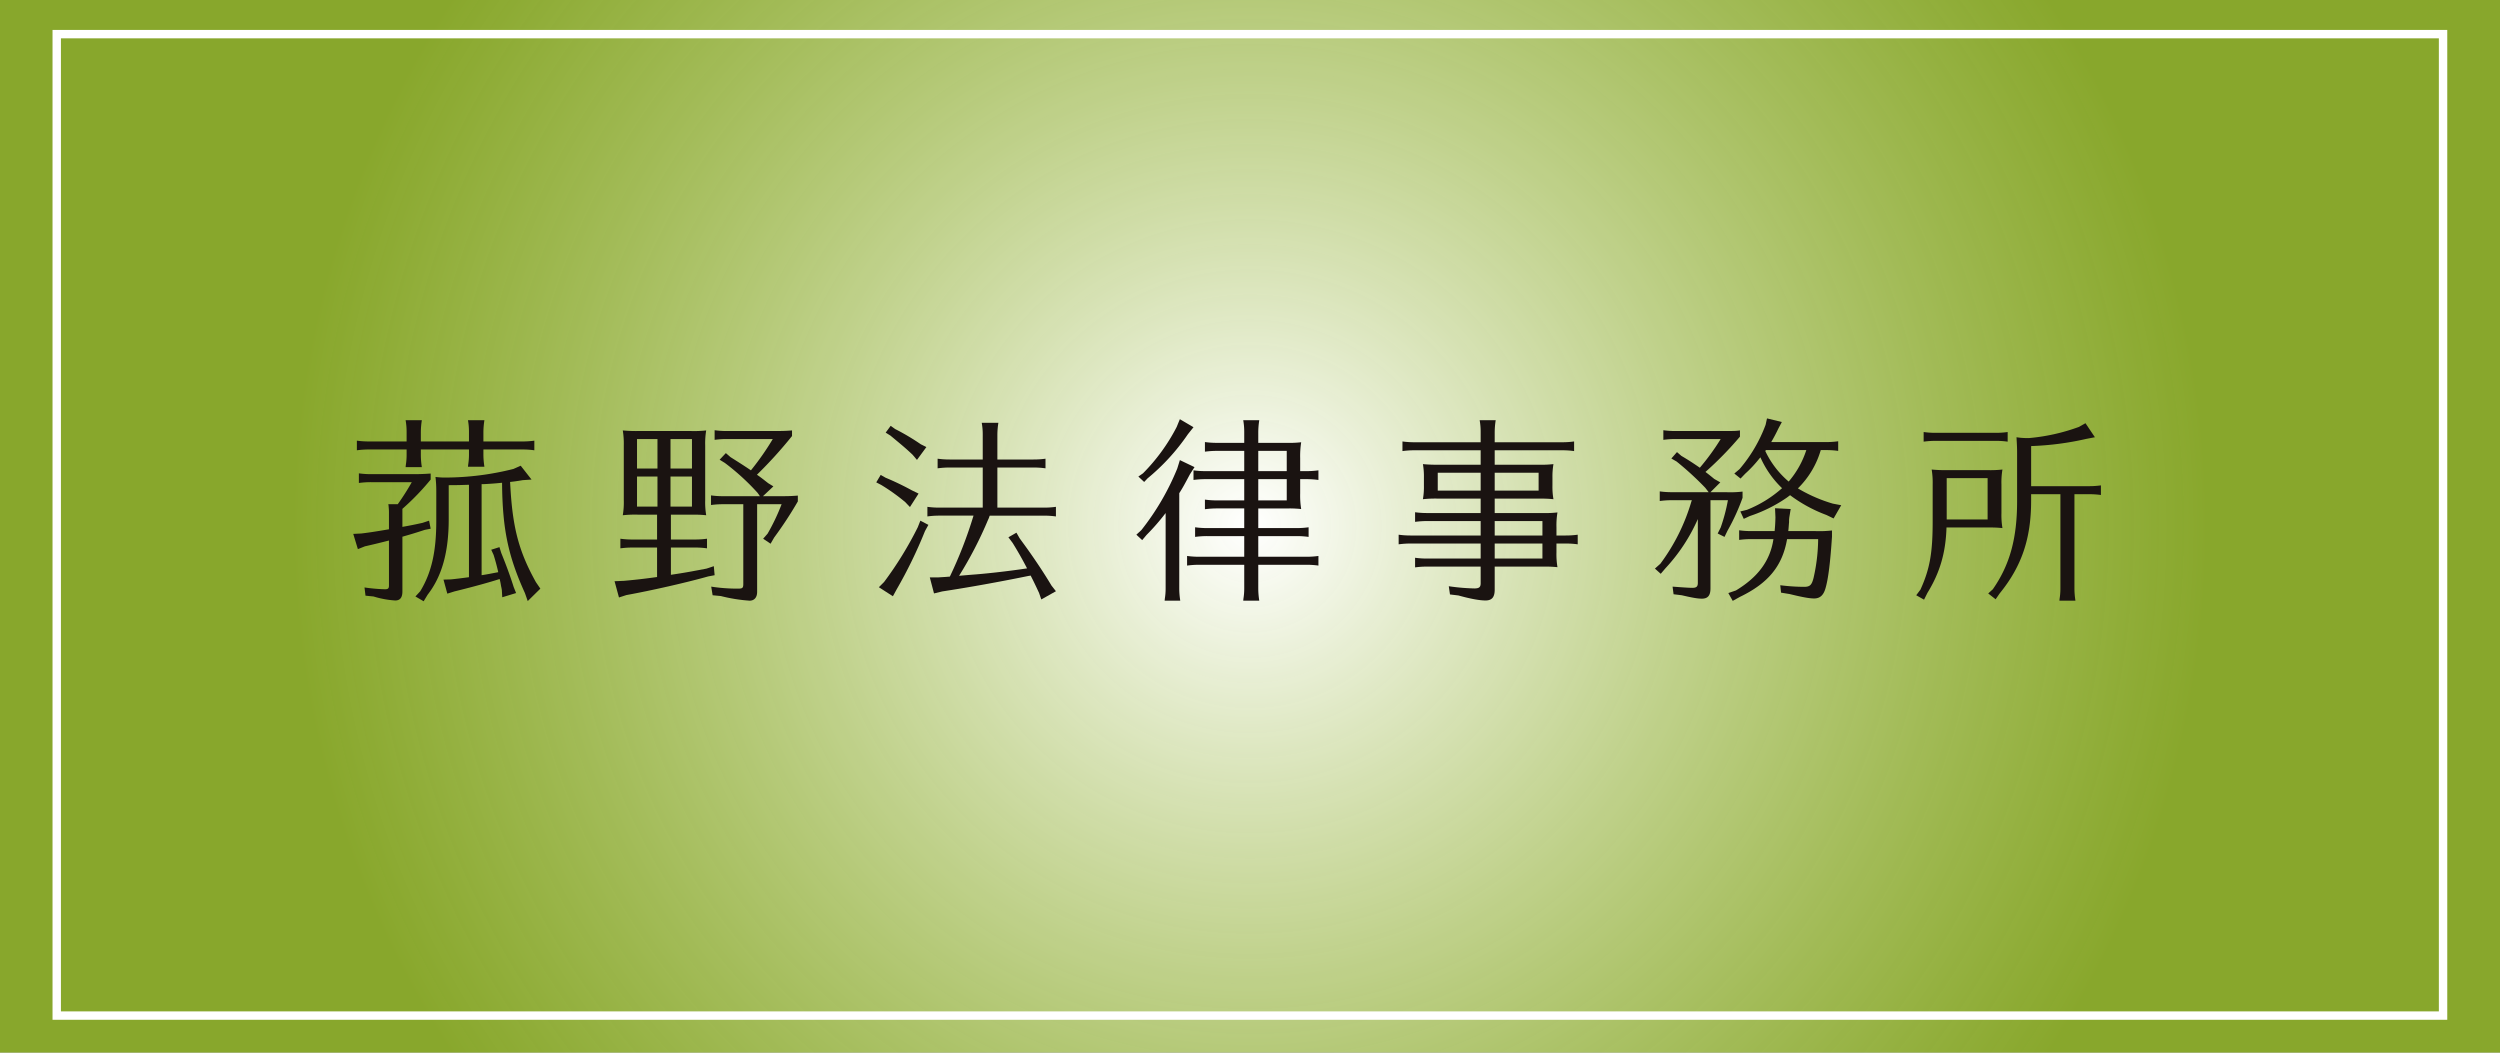
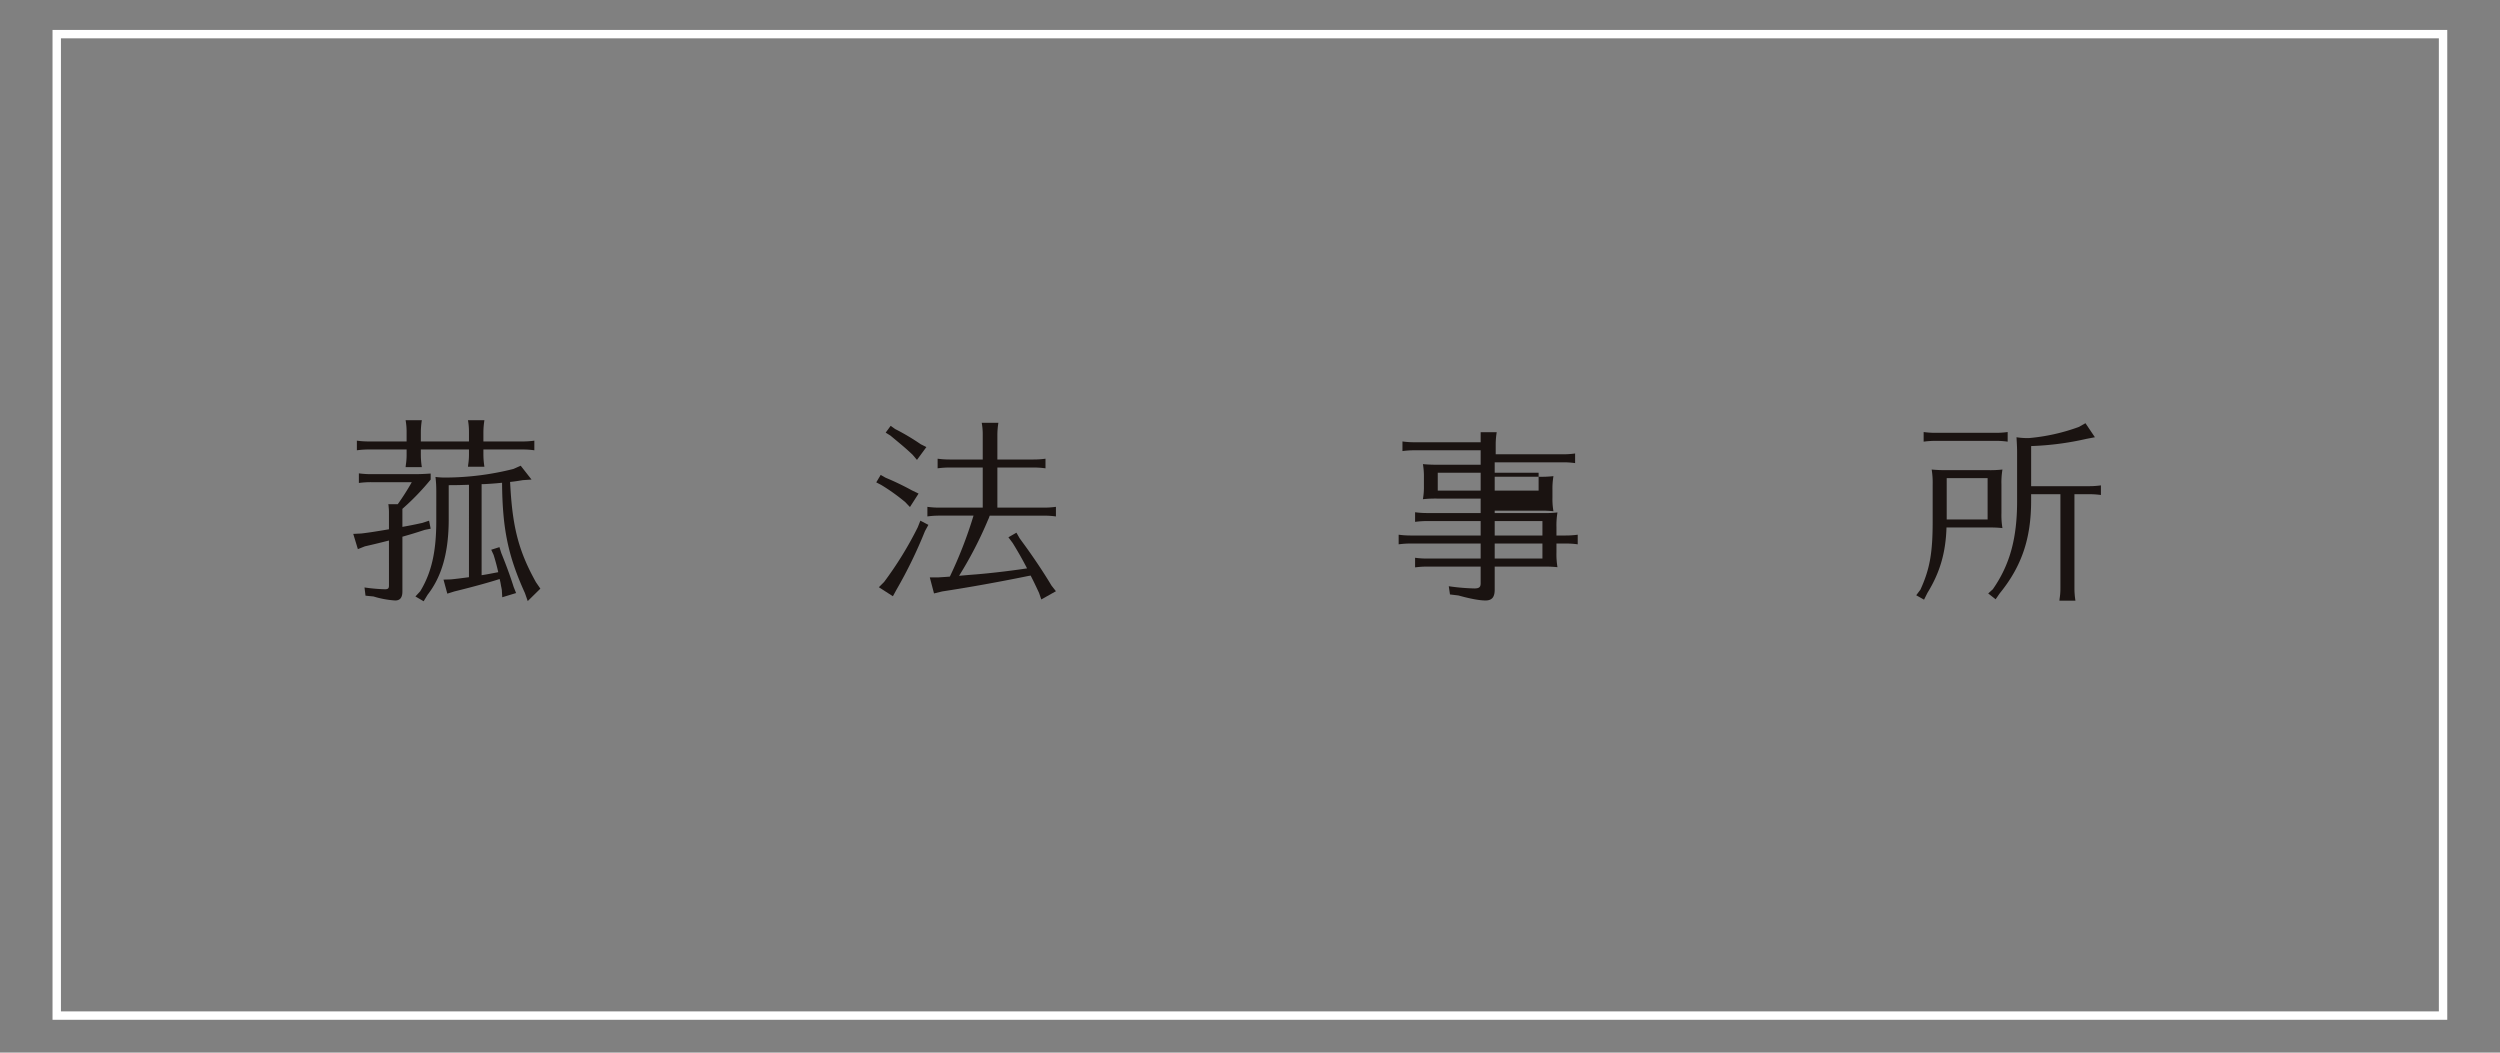
<svg xmlns="http://www.w3.org/2000/svg" id="レイヤー_1" data-name="レイヤー 1" viewBox="0 0 1190.551 501.284">
  <rect x="0" y="0" width="1190.551" height="501.284" fill="#808080" stroke="none" />
  <defs>
    <style>
      .cls-1 {
        fill: url(#名称未設定グラデーション_22);
      }

      .cls-2 {
        fill: none;
        stroke: #fff;
        stroke-miterlimit: 10;
        stroke-width: 4px;
      }

      .cls-3 {
        fill: #1a1311;
      }
    </style>
    <radialGradient id="名称未設定グラデーション_22" data-name="名称未設定グラデーション 22" cx="595.276" cy="250.642" r="456.713" gradientUnits="userSpaceOnUse">
      <stop offset="0" stop-color="#fff" />
      <stop offset="1" stop-color="#8cb808" stop-opacity="0.7" />
    </radialGradient>
  </defs>
  <title>菰野法律事務所透明</title>
  <g>
-     <rect class="cls-1" width="1190.551" height="501.284" />
    <rect class="cls-2" x="27.016" y="16.254" width="1136.418" height="467.389" />
  </g>
  <g>
    <path class="cls-3" d="M185.23,402.753c-4.107,1.05-8.022,2.005-11.459,2.769l-3.343,1.337-2.2-7.258,3.82-.191c4.106-.477,8.117-1.146,13.179-2.005v-7.544a23.27,23.27,0,0,0-.1-2.674l-.1-1.146-.1-.573h4.488a115.939,115.939,0,0,0,6.685-10.5H176.635a42.154,42.154,0,0,0-5.73.382v-4.584a41.2,41.2,0,0,0,5.73.382H196.5c2.674,0,4.2,0,8.595-.286v2.865a118.234,118.234,0,0,1-13.465,13.942v8.594c3.724-.668,5.634-1.05,9.55-1.91l3.151-1.051.764,3.82-2.865.573c-4.679,1.528-5.634,1.814-10.6,3.247v26.07c0,2.96-1.146,4.3-3.438,4.3a44.39,44.39,0,0,1-10.313-1.91l-3.82-.382-.478-3.915a79.342,79.342,0,0,0,9.74.86c1.433,0,1.91-.382,1.91-1.719Zm44.978-40.872a37.8,37.8,0,0,0,.477,5.73h-7.83l.1-.955a29.918,29.918,0,0,0,.382-4.775V359.4H200.413v2.674a37.791,37.791,0,0,0,.477,5.73h-7.735l.1-.955a29.88,29.88,0,0,0,.382-4.775V359.4H175.68a42.149,42.149,0,0,0-5.729.382V355.2a41.193,41.193,0,0,0,5.729.382h17.954v-4.393a30.864,30.864,0,0,0-.478-5.729h7.735a37.787,37.787,0,0,0-.477,5.729v4.393h22.919v-4.393a30.864,30.864,0,0,0-.478-5.729h7.83a37.787,37.787,0,0,0-.477,5.729v4.393h18.526a40.275,40.275,0,0,0,5.73-.382v4.584a40.275,40.275,0,0,0-5.73-.382H230.208Zm-6.876,14.324c-3.247.1-5.061.191-9.645.191V392.63c0,15.661-3.247,27.216-10.027,35.906l-1.91,3.151-3.915-2.292,2.292-2.483c5.348-8.786,7.64-18.812,7.64-33.423V379.452a55.844,55.844,0,0,0-.382-6.971,35.879,35.879,0,0,0,5.157.286,133.381,133.381,0,0,0,31.991-4.106l3.438-1.528,5.157,6.589-4.2.286c-3.342.573-4.393.668-6.016.859l.191,3.247c1.146,19.1,4.2,30.272,12.128,44.5l2.1,3.056-6.016,5.921-1.337-3.82c-8.022-17.667-10.7-30.463-10.887-52.522-2.865.286-5.061.477-8.976.668h-.764v43.355c3.056-.477,4.393-.764,6.876-1.241l1.05-.191c-.668-2.96-1.337-5.443-2.2-8.212l-1.146-2.483,3.915-1.242.86,2.769c2.483,6.112,4.393,11.364,5.921,16.234l1.146,2.865-6.589,2.005-.191-3.342a18.693,18.693,0,0,0-.382-2.005,33.255,33.255,0,0,0-.668-3.342c-4.107,1.337-11.842,3.533-21.582,5.921l-3.342,1.05-1.814-6.684,3.437-.1c2.2-.191,5.825-.668,8.69-1.05Z" transform="translate(0 -145.349)" />
-     <path class="cls-3" d="M329.145,350.613a51.639,51.639,0,0,0,7.162-.286,37.125,37.125,0,0,0-.478,7.162v26.07a37.128,37.128,0,0,0,.478,7.162,54.325,54.325,0,0,0-5.634-.286H319.5v11.841h11.459a40.279,40.279,0,0,0,5.73-.382v4.584a40.222,40.222,0,0,0-5.73-.382H319.5v12.987l2.483-.382c5.634-.86,8.976-1.528,14.515-2.579l3.437-1.146.382,4.3-3.056.573c-10.123,2.865-26.834,6.684-38.962,8.881l-3.533,1.146-2.1-7.735,4.488-.191c4.3-.382,8.977-.859,15.757-1.814V406.1H301.165a42.091,42.091,0,0,0-5.73.382v-4.584a41.2,41.2,0,0,0,5.73.382h11.746V390.434h-9.168a53.8,53.8,0,0,0-7.162.286,36.529,36.529,0,0,0,.478-7.162v-26.07a38.344,38.344,0,0,0-.478-7.162,65.163,65.163,0,0,0,7.162.286Zm-25.784,3.82V368.47H313.1V354.432Zm0,17.858v14.324H313.1V372.29Zm26.166-17.858H319.309V368.47h10.218Zm-10.218,32.182h10.218V372.29H319.309ZM377.179,353a207.009,207.009,0,0,1-16.712,18.431c1.432.955,2.292,1.623,5.348,4.011l2.483,1.528-4.966,4.679h8.69c3.82,0,5.443-.1,7.926-.286v2.769A184.556,184.556,0,0,1,368.68,401.32l-1.719,2.961-3.533-2.387,2.1-2.387a97.352,97.352,0,0,0,6.684-14.038H360.563V427.2c0,2.673-1.337,4.2-3.629,4.2a76.543,76.543,0,0,1-13.656-2.2l-3.915-.382-.668-4.106a81.124,81.124,0,0,0,12.7.955c2.2,0,2.579-.287,2.579-2.292V385.468h-9.645a42.091,42.091,0,0,0-5.73.382v-4.584a41.2,41.2,0,0,0,5.73.382H361.9l-1.146-1.624A109.967,109.967,0,0,0,345.188,365.8l-2.483-1.528,2.961-3.151,2.2,1.91c4.393,2.769,6.494,4.106,9.74,6.3a128.813,128.813,0,0,0,10.409-14.9H346.047a42.149,42.149,0,0,0-5.729.382v-4.584a41.193,41.193,0,0,0,5.729.382h22.728c4.3,0,6.112-.1,8.4-.286Z" transform="translate(0 -145.349)" />
    <path class="cls-3" d="M421.779,372.863a129.971,129.971,0,0,1,12.51,6.016l3.151,1.528-4.106,6.4-2.292-2.387a93,93,0,0,0-11.364-8.117l-2.387-1.242,2.1-3.533ZM442.12,395.3l-1.624,2.96a217.2,217.2,0,0,1-13.56,27.885l-1.719,3.151-6.684-4.3,2.483-2.483a170.139,170.139,0,0,0,16.043-26.07L438.3,393.3Zm-15.852-45.647a106.828,106.828,0,0,1,12.223,7.258l2.674,1.337-4.489,6.112-2.1-2.483c-3.247-3.056-4.775-4.3-8.786-7.64l-1.719-1.432-2.292-1.432,2.387-3.247Zm45.074,41.254a7.242,7.242,0,0,0-.382,1.051l-.478,1.05a185.518,185.518,0,0,1-13.751,26.548l5.539-.478c6.971-.478,18.049-1.719,26.834-3.056-2.2-4.3-4.679-8.595-6.876-12.128l-2.005-2.673,3.82-2.2,1.528,2.674,1.528,2.1c5.061,6.876,10.123,14.515,13.656,20.436l2.1,2.674-6.971,3.915-1.05-3.056-1.242-2.674c-1.624-3.438-2.005-4.106-2.769-5.634l-1.146.191c-14.038,2.865-28.362,5.443-40.967,7.353l-3.915.955-2.005-7.64h4.106c2.865-.191,3.438-.191,5.443-.382a202.86,202.86,0,0,0,11.269-29.031H447.372a42.1,42.1,0,0,0-5.73.382V386.71a41.2,41.2,0,0,0,5.73.382H468v-19.1H452.242a42.091,42.091,0,0,0-5.729.382v-4.584a41.19,41.19,0,0,0,5.729.382H468V352.427a30.868,30.868,0,0,0-.478-5.73h7.926a37.754,37.754,0,0,0-.478,5.73v11.746h17.189a40.276,40.276,0,0,0,5.73-.382v4.584a40.224,40.224,0,0,0-5.73-.382H474.97v19.1h22.155a40.276,40.276,0,0,0,5.73-.382v4.584a40.224,40.224,0,0,0-5.73-.382Z" transform="translate(0 -145.349)" />
-     <path class="cls-3" d="M561.588,425.672a37.746,37.746,0,0,0,.478,5.729h-7.449l.1-.955a29.875,29.875,0,0,0,.382-4.775v-36a104.17,104.17,0,0,1-9.072,10.409l-2.1,2.483-2.769-2.578,2.387-2.2a119.919,119.919,0,0,0,17.094-29.317l1.242-4.011,6.971,3.342-2.2,3.438c-2.292,4.3-3.342,6.3-5.061,8.976Zm6.78-76.874-2.673,3.342A100.333,100.333,0,0,1,546.5,373.149l-1.624,1.719-2.769-2.578,2.2-1.528A89.046,89.046,0,0,0,560.347,348.7l1.528-3.724Zm11.173,11.268a42.158,42.158,0,0,0-5.73.382v-4.584a41.143,41.143,0,0,0,5.73.382h12.987v-5.061a30.84,30.84,0,0,0-.478-5.729h7.64a37.787,37.787,0,0,0-.477,5.729v5.061h13.274a51.631,51.631,0,0,0,7.162-.286,43.4,43.4,0,0,0-.477,7.64v6.112h2.96a40.284,40.284,0,0,0,5.73-.382v4.584a40.284,40.284,0,0,0-5.73-.382h-2.96v6.78a40.469,40.469,0,0,0,.477,7.449,54.2,54.2,0,0,0-5.634-.286h-14.8v9.358h18.24a40.284,40.284,0,0,0,5.73-.382v4.584a40.284,40.284,0,0,0-5.73-.382h-18.24v9.836h22.919a40.227,40.227,0,0,0,5.73-.382v4.584a40.284,40.284,0,0,0-5.73-.382H599.213v11.364a37.787,37.787,0,0,0,.477,5.729h-7.64l.1-.955a29.879,29.879,0,0,0,.382-4.775V414.308H571.042a42.159,42.159,0,0,0-5.73.382v-4.584a41.144,41.144,0,0,0,5.73.382h21.486v-9.836H574.862a42.159,42.159,0,0,0-5.73.382V396.45a41.2,41.2,0,0,0,5.73.382h17.666v-9.358H579.541a42.153,42.153,0,0,0-5.73.382v-4.584a41.146,41.146,0,0,0,5.73.382h12.987V373.531H574.1a42.159,42.159,0,0,0-5.73.382V369.33a41.2,41.2,0,0,0,5.73.382h18.43v-9.645Zm19.672,9.645h13.56v-9.645h-13.56Zm0,13.943h13.56V373.531h-13.56Z" transform="translate(0 -145.349)" />
-     <path class="cls-3" d="M711.806,389.67h22.728a51.579,51.579,0,0,0,7.162-.287,37.094,37.094,0,0,0-.478,7.162v3.82h4.393a40.277,40.277,0,0,0,5.73-.382v4.584a40.277,40.277,0,0,0-5.73-.382h-4.393v4.106a37.089,37.089,0,0,0,.478,7.162,54.338,54.338,0,0,0-5.635-.286H711.806v10.982c0,3.629-1.338,5.157-4.393,5.157-2.769,0-7.066-.764-12.892-2.387l-4.01-.478-.574-3.915a99.218,99.218,0,0,0,12.128,1.051c2.292,0,3.056-.573,3.056-2.483v-7.926h-25.5a42.163,42.163,0,0,0-5.73.382v-4.584a41.208,41.208,0,0,0,5.73.382h25.5v-7.162H671.793a42.145,42.145,0,0,0-5.729.382v-4.584a41.189,41.189,0,0,0,5.729.382h33.328V393.49h-25.5a42.163,42.163,0,0,0-5.73.382v-4.584a41.208,41.208,0,0,0,5.73.382h25.5v-6.876h-20.34a53.816,53.816,0,0,0-7.162.286,34.357,34.357,0,0,0,.478-6.589v-3.533a34.966,34.966,0,0,0-.478-6.589,65.181,65.181,0,0,0,7.162.286h20.34V359.78H673.608a42.163,42.163,0,0,0-5.73.382v-4.584a41.2,41.2,0,0,0,5.73.382h31.513v-4.775a30.889,30.889,0,0,0-.477-5.729h7.64a37.787,37.787,0,0,0-.477,5.729v4.775h32.086a40.274,40.274,0,0,0,5.729-.382v4.584a40.274,40.274,0,0,0-5.729-.382H711.806v6.876h20.817a51.643,51.643,0,0,0,7.162-.286,35.659,35.659,0,0,0-.477,6.589v3.533a33.826,33.826,0,0,0,.477,6.589,54.316,54.316,0,0,0-5.635-.286H711.806Zm-27.121-19.195v8.5h20.436v-8.5Zm48.034,8.5v-8.5H711.806v8.5Zm-20.913,21.391h22.728V393.49H711.806Zm0,10.982h22.728v-7.162H711.806Z" transform="translate(0 -145.349)" />
-     <path class="cls-3" d="M821.916,379.739a49.921,49.921,0,0,0,7.926-.287v2.961a100.516,100.516,0,0,1-7.162,15.661l-1.432,2.96L818,399.411l1.432-2.865a84.9,84.9,0,0,0,3.438-12.987h-8.308v42.018c0,3.342-1.242,4.87-4.107,4.87-2.005,0-4.679-.478-9.55-1.624l-3.915-.478-.477-3.629c3.82.286,7.831.573,9.359.573,2.005,0,2.673-.573,2.673-2.387V392.535a84.157,84.157,0,0,1-15.47,23.492l-2.2,2.578-2.769-2.483,2.579-2.292A93.406,93.406,0,0,0,805.4,384.418l.286-.86h-9.549a42.163,42.163,0,0,0-5.73.382v-4.584a41.2,41.2,0,0,0,5.73.382H813.7l-1.624-2.1a144.585,144.585,0,0,0-13.656-12.51l-2.483-1.432,2.673-3.056,2.1,1.814c3.437,2.005,6.3,3.915,8.785,5.634a109.209,109.209,0,0,0,9.932-13.656H797.85a42.145,42.145,0,0,0-5.729.382v-4.584a41.2,41.2,0,0,0,5.729.382h21.582c5.921,0,7.354,0,9.168-.286v2.96a163.1,163.1,0,0,1-16.425,16.807c1.241.955,2.005,1.528,4.2,3.342l2.865,1.624-4.679,4.679Zm12.032,22.346a42.145,42.145,0,0,0-5.729.382v-4.584a41.13,41.13,0,0,0,5.729.382h11.173c.19-2.292.286-2.96.382-6.494l-.191-4.393,7.449.382-.669,4.106-.1,1.05v1.242c-.095.573-.19,2.769-.382,4.106h12.892a54.27,54.27,0,0,0,7.926-.286v2.96c-.764,11.746-1.719,19.863-3.056,24.447-.955,3.438-2.674,4.966-5.443,4.966-2.292,0-5.826-.668-11.651-2.1l-4.106-.669-.382-3.533a93.4,93.4,0,0,0,11.364.764c2.77,0,3.629-.86,4.488-4.2a85.684,85.684,0,0,0,2.2-18.526h-14.8c-2.2,12.8-8.976,21.009-22.442,27.5l-3.437,1.91-2.1-3.724,3.629-1.242c10.6-6.4,16.329-14.229,17.857-24.447Zm33.137-42.4a42.051,42.051,0,0,1-10.887,18.24,71.91,71.91,0,0,0,16.616,7.258l4.011.764-3.629,6.3-3.343-1.624a68.911,68.911,0,0,1-17.38-9.454l-1.528,1.146a69.227,69.227,0,0,1-17.667,8.786l-2.865,1.337-1.624-3.533,3.151-.764a56.642,56.642,0,0,0,16.712-10.313,46.4,46.4,0,0,1-10.314-14.706l-.19.286-.287.287a58.381,58.381,0,0,1-6.78,7.258l-2.2,2.292-2.96-2.387,2.482-2.1a69.609,69.609,0,0,0,12.415-21.1l.668-3.056,7.067,1.719-1.624,3.056c-1.337,2.769-2.1,4.2-3.437,6.494h26.165a40.284,40.284,0,0,0,5.73-.382v4.584a40.284,40.284,0,0,0-5.73-.382Zm-26.07,0c-.191.191-.191.287-.382.382a43.165,43.165,0,0,0,11.173,14.611,43.351,43.351,0,0,0,8.4-14.993Z" transform="translate(0 -145.349)" />
+     <path class="cls-3" d="M711.806,389.67h22.728a51.579,51.579,0,0,0,7.162-.287,37.094,37.094,0,0,0-.478,7.162v3.82h4.393a40.277,40.277,0,0,0,5.73-.382v4.584a40.277,40.277,0,0,0-5.73-.382h-4.393v4.106a37.089,37.089,0,0,0,.478,7.162,54.338,54.338,0,0,0-5.635-.286H711.806v10.982c0,3.629-1.338,5.157-4.393,5.157-2.769,0-7.066-.764-12.892-2.387l-4.01-.478-.574-3.915a99.218,99.218,0,0,0,12.128,1.051c2.292,0,3.056-.573,3.056-2.483v-7.926h-25.5a42.163,42.163,0,0,0-5.73.382v-4.584a41.208,41.208,0,0,0,5.73.382h25.5v-7.162H671.793a42.145,42.145,0,0,0-5.729.382v-4.584a41.189,41.189,0,0,0,5.729.382h33.328V393.49h-25.5a42.163,42.163,0,0,0-5.73.382v-4.584a41.208,41.208,0,0,0,5.73.382h25.5v-6.876h-20.34a53.816,53.816,0,0,0-7.162.286,34.357,34.357,0,0,0,.478-6.589v-3.533a34.966,34.966,0,0,0-.478-6.589,65.181,65.181,0,0,0,7.162.286h20.34V359.78H673.608a42.163,42.163,0,0,0-5.73.382v-4.584a41.2,41.2,0,0,0,5.73.382h31.513v-4.775h7.64a37.787,37.787,0,0,0-.477,5.729v4.775h32.086a40.274,40.274,0,0,0,5.729-.382v4.584a40.274,40.274,0,0,0-5.729-.382H711.806v6.876h20.817a51.643,51.643,0,0,0,7.162-.286,35.659,35.659,0,0,0-.477,6.589v3.533a33.826,33.826,0,0,0,.477,6.589,54.316,54.316,0,0,0-5.635-.286H711.806Zm-27.121-19.195v8.5h20.436v-8.5Zm48.034,8.5v-8.5H711.806v8.5Zm-20.913,21.391h22.728V393.49H711.806Zm0,10.982h22.728v-7.162H711.806Z" transform="translate(0 -145.349)" />
    <path class="cls-3" d="M926.964,396.546c-.382,12.128-3.151,21.487-9.072,31.131l-1.624,3.247-3.724-2.1,2.005-2.674c4.488-9.836,5.826-17.571,5.826-32.468V376.11a38.306,38.306,0,0,0-.478-7.162,65.072,65.072,0,0,0,7.162.286h19.385a51.643,51.643,0,0,0,7.162-.286,37.1,37.1,0,0,0-.477,7.162V389.67a37.1,37.1,0,0,0,.477,7.162,54.316,54.316,0,0,0-5.635-.286H926.964Zm29.126-40.872a40.284,40.284,0,0,0-5.73-.382H921.807a42.163,42.163,0,0,0-5.73.382V351.09a41.2,41.2,0,0,0,5.73.382H950.36a40.284,40.284,0,0,0,5.73-.382Zm-9.55,37.052V373.054H927.06v19.672Zm20.723-8.881c0,17.953-4.488,31.227-14.992,44.119l-1.91,2.769-3.533-2.769,2.2-2.005c8.117-11.651,11.555-24.256,11.555-41.923v-23.11c0-2.387-.1-4.011-.287-7.353a32.362,32.362,0,0,0,6.112.382,92.628,92.628,0,0,0,23.492-5.252l3.247-1.814,4.488,6.684-4.01.764a138.04,138.04,0,0,1-26.357,3.438v19.1h27.5a40.227,40.227,0,0,0,5.73-.382v4.584a40.284,40.284,0,0,0-5.73-.382H987.89v44.979a37.787,37.787,0,0,0,.477,5.729h-7.64l.1-.955a29.879,29.879,0,0,0,.382-4.775V380.693H967.263Z" transform="translate(0 -145.349)" />
  </g>
</svg>